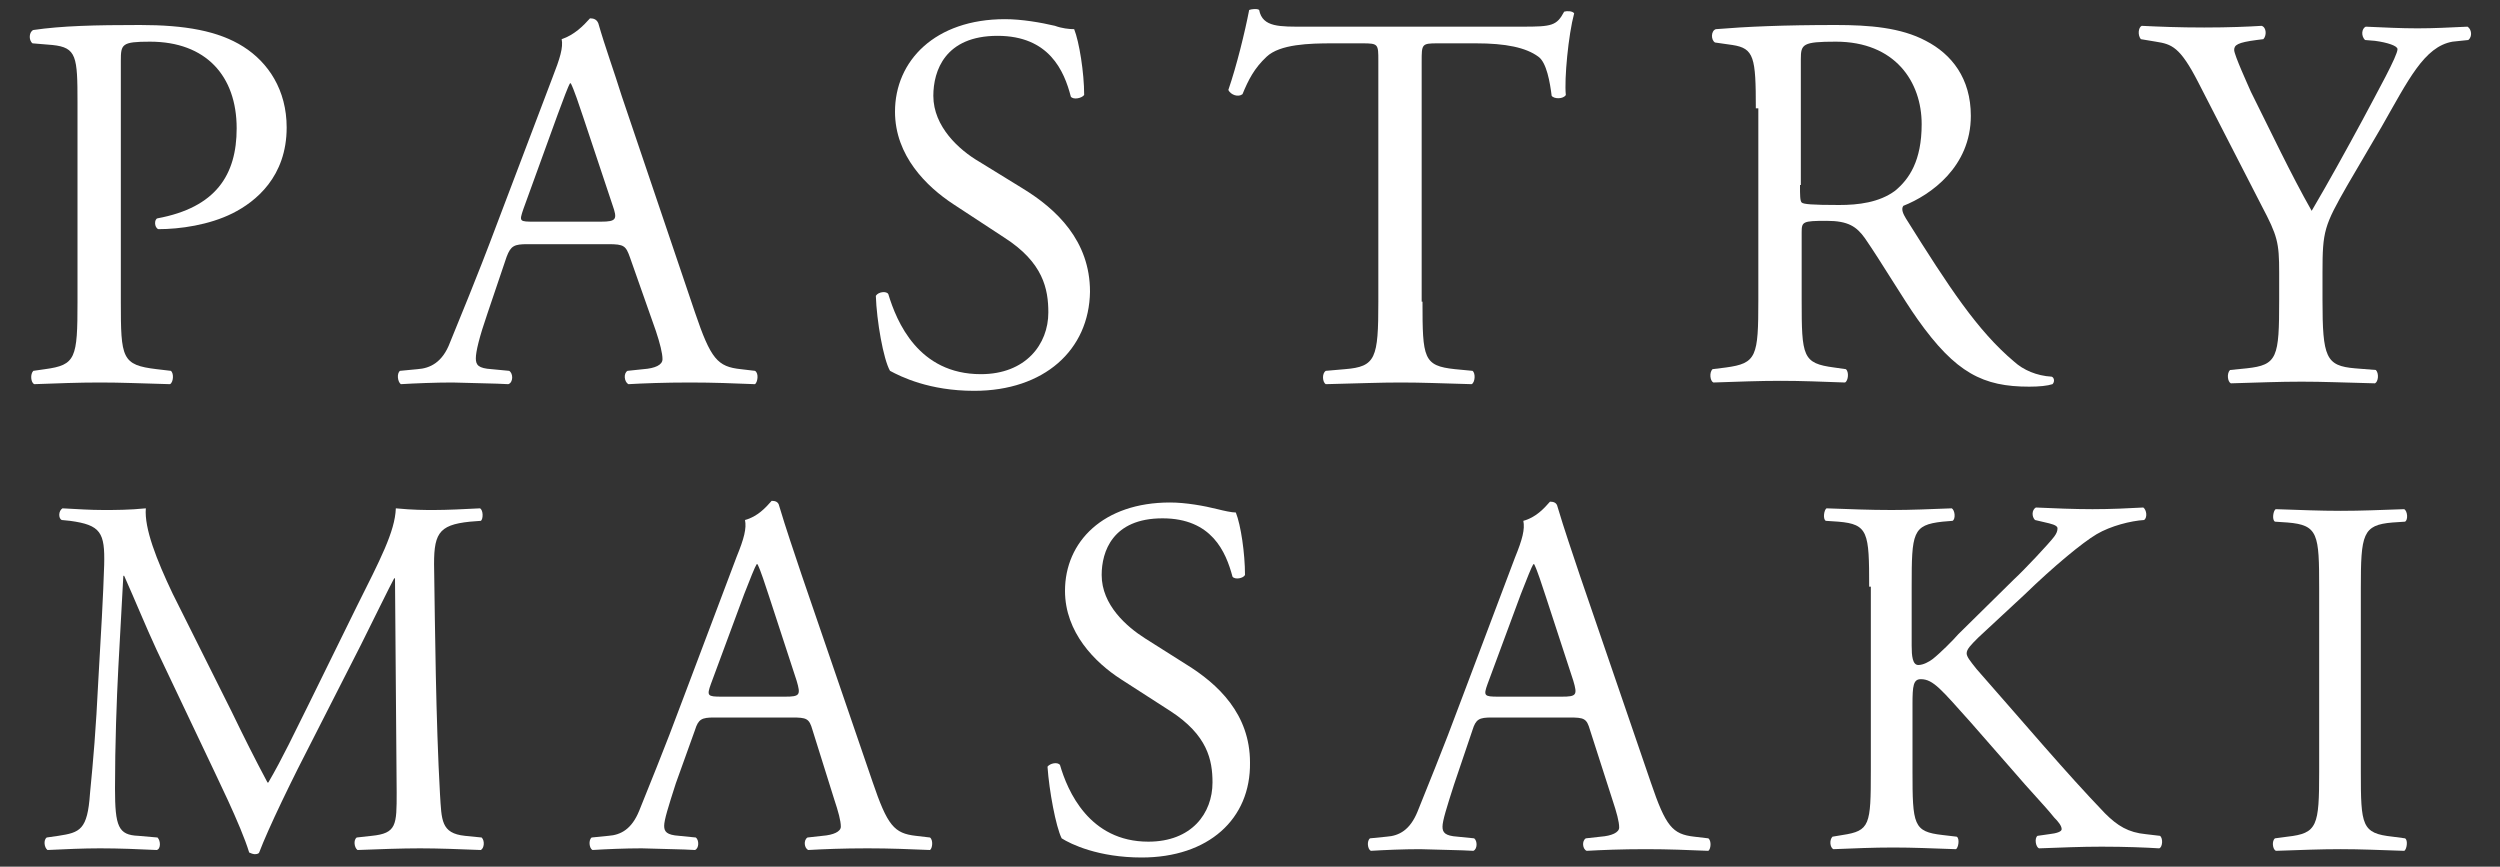
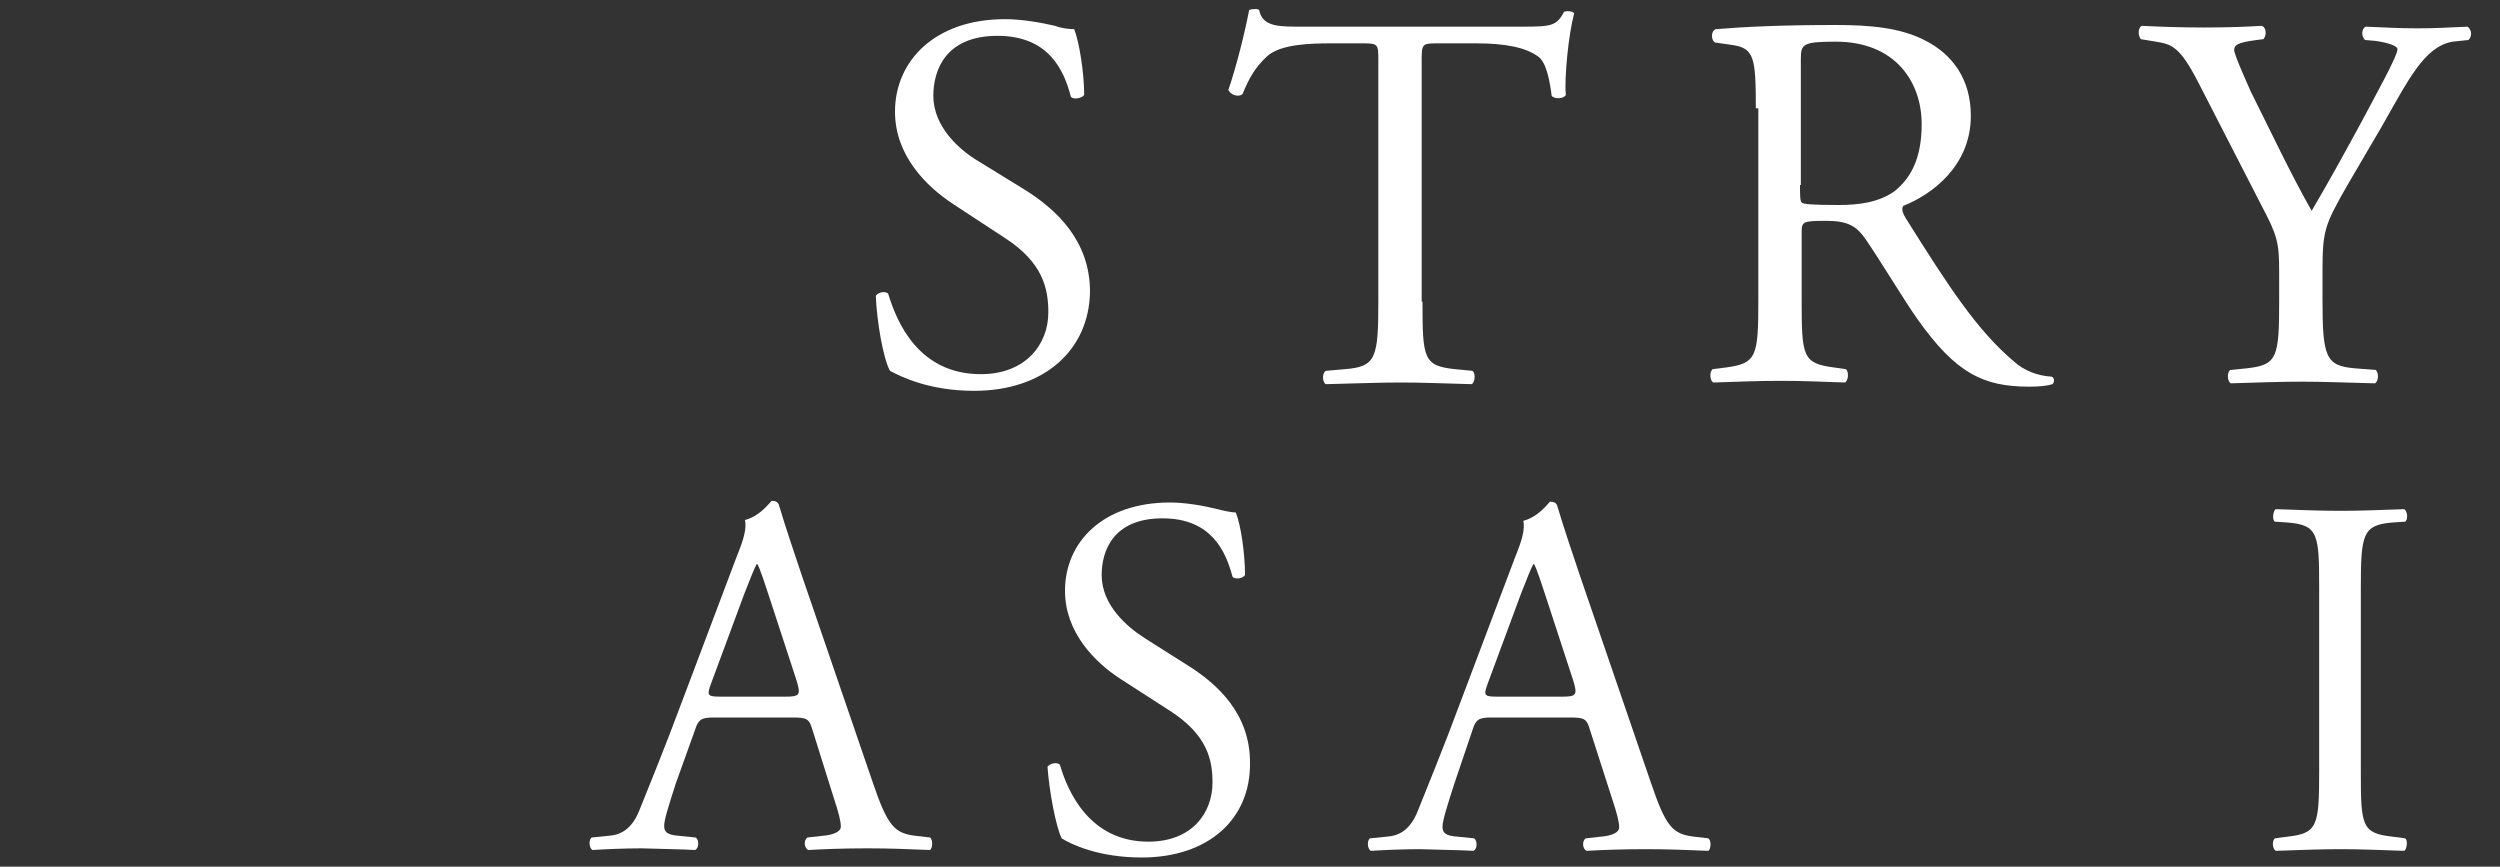
<svg xmlns="http://www.w3.org/2000/svg" version="1.1" id="レイヤー_1" x="0px" y="0px" viewBox="0 0 300 104" style="enable-background:new 0 0 300 104;" xml:space="preserve">
  <rect x="0" y="0" width="300" height="104" fill="#333333" stroke="none" />
  <style type="text/css">
	.st0{fill:#FFFFFF;}
</style>
  <g>
    <g>
      <g>
-         <path class="st0" d="M14.5,36.2c0,6.8,0.1,7.6,4.3,8.1l1.7,0.2c0.4,0.3,0.3,1.4-0.1,1.6c-3.7-0.1-5.8-0.2-8.4-0.2     c-2.7,0-5,0.1-7.9,0.2c-0.4-0.2-0.5-1.2-0.1-1.6l1.4-0.2c3.7-0.5,3.9-1.3,3.9-8.1V12.3c0-5.5-0.1-6.6-3-6.9L3.9,5.2     C3.4,4.8,3.5,3.8,4,3.6C7.4,3.1,11.4,3,16.8,3c5.4,0,9.4,0.7,12.4,2.6c3,1.9,5.2,5.2,5.2,9.7c0,5.9-3.7,8.9-6.5,10.3     c-2.8,1.4-6.3,1.9-8.9,1.9c-0.5-0.2-0.5-1.2-0.1-1.3c7-1.3,9.5-5.2,9.5-10.8C28.4,9.1,24.7,5,18,5c-3.4,0-3.5,0.3-3.5,2.3V36.2z" />
-         <path class="st0" d="M75.6,30.9c-0.5-1.4-0.7-1.6-2.6-1.6h-9.7c-1.6,0-2,0.2-2.5,1.5l-2.3,6.8c-1,2.9-1.4,4.6-1.4,5.4     c0,0.8,0.3,1.2,1.9,1.3l2.1,0.2c0.5,0.3,0.5,1.4-0.1,1.6c-1.7-0.1-3.7-0.1-6.7-0.2c-2.1,0-4.5,0.1-6.2,0.2     c-0.4-0.3-0.5-1.3-0.1-1.6l2.1-0.2c1.5-0.1,3-0.8,3.9-3.2c1.2-3,3-7.2,5.7-14.4l6.6-17.4c0.9-2.3,1.3-3.6,1.1-4.6     c1.5-0.5,2.6-1.6,3.4-2.5c0.4,0,0.8,0.1,1,0.6c0.8,2.8,1.9,5.8,2.8,8.7l8.8,26c1.9,5.6,2.7,6.5,5.5,6.8l1.7,0.2     c0.5,0.3,0.3,1.4,0,1.6c-2.6-0.1-4.9-0.2-7.8-0.2c-3.1,0-5.6,0.1-7.4,0.2c-0.5-0.3-0.6-1.3-0.1-1.6l1.9-0.2     c1.4-0.1,2.3-0.5,2.3-1.2c0-0.7-0.3-1.9-0.8-3.4L75.6,30.9z M62.8,25.1c-0.5,1.5-0.5,1.5,1.4,1.5h7.9c1.9,0,2-0.3,1.4-2     l-3.5-10.5c-0.5-1.5-1.1-3.3-1.5-4.1h-0.1c-0.2,0.3-0.8,1.9-1.5,3.8L62.8,25.1z" />
        <path class="st0" d="M116.9,46.9c-5.4,0-8.8-1.7-10.1-2.4c-0.8-1.4-1.6-6-1.7-9c0.3-0.5,1.3-0.6,1.5-0.2c1,3.3,3.6,9.6,11.1,9.6     c5.4,0,8.1-3.6,8.1-7.4c0-2.8-0.6-6-5.3-9l-6.1-4c-3.2-2.1-7-5.8-7-11.1c0-6.1,4.8-11.1,13.2-11.1c2,0,4.3,0.4,6,0.8     c0.8,0.3,1.7,0.4,2.3,0.4c0.6,1.5,1.2,5.2,1.2,7.9c-0.3,0.4-1.3,0.6-1.6,0.2c-0.8-3.1-2.6-7.3-8.8-7.3c-6.3,0-7.7,4.2-7.7,7.2     c0,3.7,3.1,6.5,5.5,7.9l5.2,3.2c4.1,2.5,8.1,6.3,8.1,12.4C130.7,42,125.3,46.9,116.9,46.9z" />
        <path class="st0" d="M170.7,36.2c0,6.8,0.1,7.7,3.9,8.1l2.1,0.2c0.4,0.3,0.3,1.4-0.1,1.6c-3.7-0.1-5.9-0.2-8.5-0.2     c-2.6,0-4.8,0.1-9,0.2c-0.4-0.2-0.5-1.3,0-1.6l2.3-0.2c3.7-0.3,4-1.3,4-8.1V7.3c0-2,0-2.1-1.9-2.1h-3.6c-2.8,0-6.3,0.1-7.9,1.6     c-1.5,1.4-2.2,2.8-2.9,4.5c-0.5,0.4-1.4,0.1-1.7-0.5c1-2.9,2-7,2.5-9.6c0.2-0.1,1-0.2,1.2,0c0.4,2.1,2.5,2,5.5,2h26.1     c3.5,0,4.1-0.1,5-1.8c0.3-0.1,1-0.1,1.2,0.2c-0.7,2.6-1.2,7.9-1,9.8c-0.3,0.5-1.4,0.5-1.7,0.1c-0.2-1.6-0.6-4-1.6-4.7     c-1.5-1.1-3.9-1.6-7.5-1.6h-4.6c-1.9,0-1.9,0.1-1.9,2.2V36.2z" />
        <path class="st0" d="M210.7,13c0-6.1-0.2-7.2-2.8-7.6l-2.1-0.3c-0.5-0.3-0.5-1.4,0.1-1.6c3.6-0.3,8.1-0.5,14.4-0.5     c4,0,7.8,0.3,10.8,1.9c3.1,1.6,5.4,4.5,5.4,9c0,6.1-4.8,9.5-8.1,10.8c-0.3,0.4,0,1,0.3,1.5c5.2,8.3,8.6,13.5,13,17.2     c1.1,1,2.7,1.7,4.5,1.8c0.3,0.1,0.4,0.6,0.1,0.9c-0.6,0.2-1.6,0.3-2.8,0.3c-5.5,0-8.8-1.6-13.4-8.1c-1.7-2.4-4.3-6.8-6.3-9.7     c-1-1.4-2-2.1-4.6-2.1c-2.9,0-3,0.1-3,1.4v8.1c0,6.8,0.1,7.6,3.9,8.1l1.4,0.2c0.4,0.3,0.3,1.4-0.1,1.6c-2.9-0.1-5.1-0.2-7.7-0.2     c-2.7,0-5,0.1-8.1,0.2c-0.4-0.2-0.5-1.2-0.1-1.6l1.6-0.2c3.7-0.5,3.9-1.3,3.9-8.1V13z M216,22.2c0,1.2,0,1.9,0.2,2.1     c0.2,0.2,1.2,0.3,4.5,0.3c2.3,0,4.8-0.3,6.7-1.7c1.7-1.4,3.2-3.6,3.2-8c0-5.1-3.2-9.9-10.3-9.9c-4,0-4.2,0.3-4.2,2.1V22.2z" />
        <path class="st0" d="M278.7,36c0,6.9,0.4,7.9,3.9,8.2l2.5,0.2c0.4,0.4,0.3,1.4-0.1,1.6c-4-0.1-6.2-0.2-8.8-0.2     c-2.7,0-5,0.1-8.5,0.2c-0.4-0.2-0.5-1.2-0.1-1.6l2-0.2c3.7-0.4,3.9-1.3,3.9-8.2v-3.3c0-3.6-0.2-4.4-2.1-8l-7.6-14.8     c-2.2-4.3-3.2-4.6-5.1-4.9l-1.8-0.3c-0.4-0.5-0.3-1.4,0.1-1.6c2.1,0.1,4.4,0.2,7.5,0.2c3,0,5.3-0.1,6.9-0.2     c0.6,0.2,0.6,1.2,0.2,1.6l-0.8,0.1c-2.3,0.3-2.7,0.6-2.7,1.2c0,0.6,1.7,4.3,2,5c2.4,4.8,4.8,9.9,7.3,14.3c2-3.4,4.1-7.2,6.1-10.9     c1.8-3.4,4.2-7.7,4.2-8.5c0-0.4-1.2-0.8-2.7-1l-1.2-0.1c-0.5-0.5-0.4-1.4,0.1-1.6c2.3,0.1,4.2,0.2,6.2,0.2s3.8-0.1,6-0.2     c0.5,0.3,0.6,1.2,0.1,1.6L294.3,5c-3.4,0.6-5.3,4.6-8.5,10.2l-4.1,7c-2.8,4.9-3,5.5-3,10.5V36z" />
      </g>
    </g>
    <g>
      <g>
-         <path class="st0" d="M27.8,85.4c1.4,2.9,2.8,5.7,4.3,8.5h0.1c1.7-2.9,3.2-6.1,4.8-9.3l5.8-11.8c2.8-5.6,4.6-9,4.7-11.8     c2.1,0.2,3.4,0.2,4.6,0.2c1.5,0,3.6-0.1,5.5-0.2c0.4,0.2,0.4,1.3,0.1,1.5l-1.3,0.1c-3.9,0.4-4.4,1.5-4.3,5.9     c0.1,6.5,0.2,18,0.7,26.8c0.2,3.1,0.1,4.7,3,5l2,0.2c0.4,0.4,0.3,1.3-0.1,1.5c-2.5-0.1-5.1-0.2-7.3-0.2c-2.2,0-4.9,0.1-7.5,0.2     c-0.4-0.3-0.5-1.2-0.1-1.5l1.8-0.2c3-0.3,3-1.3,3-5.2l-0.2-25.7h-0.1c-0.4,0.7-2.8,5.6-4,8l-5.5,10.8c-2.8,5.4-5.6,11.2-6.7,14.1     c-0.1,0.2-0.4,0.2-0.6,0.2c-0.1,0-0.4-0.1-0.6-0.2c-1-3.3-4-9.3-5.4-12.3L18.8,78c-1.3-2.8-2.6-6-3.9-8.9h-0.1     c-0.2,3.8-0.4,7.4-0.6,11c-0.2,3.8-0.4,9.3-0.4,14.5c0,4.6,0.4,5.6,2.8,5.7l2.3,0.2c0.4,0.4,0.4,1.4-0.1,1.5     c-2.1-0.1-4.5-0.2-6.8-0.2c-2,0-4.2,0.1-6.3,0.2c-0.4-0.3-0.5-1.2-0.1-1.5l1.4-0.2c2.6-0.4,3.5-0.7,3.8-5.1     c0.4-4.1,0.7-7.5,1-13.6c0.3-5.1,0.6-10.4,0.7-13.8c0.1-3.9-0.4-4.8-4.1-5.3l-1-0.1C7,62.2,7,61.3,7.5,61     c1.9,0.1,3.3,0.2,4.9,0.2c1.4,0,3.1,0,5.1-0.2c-0.2,2.4,1.3,6.2,3.2,10.2L27.8,85.4z" />
        <path class="st0" d="M97.5,87.6c-0.4-1.4-0.7-1.5-2.5-1.5h-9.3c-1.5,0-1.9,0.2-2.3,1.5L81.1,94c-0.9,2.8-1.4,4.4-1.4,5.1     c0,0.7,0.3,1.1,1.8,1.2l2,0.2c0.4,0.3,0.4,1.3-0.1,1.5c-1.6-0.1-3.5-0.1-6.4-0.2c-2,0-4.3,0.1-5.9,0.2c-0.4-0.2-0.5-1.2-0.1-1.5     l2-0.2c1.5-0.1,2.8-0.8,3.7-3c1.1-2.8,2.8-6.8,5.4-13.8l6.3-16.7c0.9-2.2,1.2-3.4,1-4.4c1.5-0.4,2.5-1.5,3.2-2.3     c0.4,0,0.8,0.1,0.9,0.6c0.8,2.7,1.8,5.6,2.7,8.3l8.5,24.8c1.8,5.3,2.6,6.2,5.2,6.5l1.7,0.2c0.4,0.3,0.3,1.3,0,1.5     c-2.5-0.1-4.7-0.2-7.5-0.2c-3,0-5.3,0.1-7.1,0.2c-0.5-0.2-0.6-1.2-0.1-1.5l1.8-0.2c1.3-0.1,2.2-0.5,2.2-1.1     c0-0.7-0.3-1.8-0.8-3.3L97.5,87.6z M85.3,82.1c-0.5,1.4-0.4,1.5,1.3,1.5h7.6c1.8,0,1.9-0.2,1.4-1.9l-3.3-10.1     c-0.5-1.5-1-3.1-1.4-3.9h-0.1c-0.2,0.3-0.8,1.8-1.5,3.6L85.3,82.1z" />
        <path class="st0" d="M137,102.9c-5.2,0-8.5-1.6-9.6-2.3c-0.7-1.4-1.5-5.7-1.7-8.6c0.3-0.4,1.2-0.6,1.5-0.2     c0.9,3.1,3.5,9.2,10.6,9.2c5.2,0,7.7-3.4,7.7-7.1c0-2.7-0.6-5.7-5.1-8.6l-5.9-3.8c-3.1-2-6.7-5.6-6.7-10.6     c0-5.9,4.6-10.6,12.6-10.6c1.9,0,4.1,0.4,5.7,0.8c0.8,0.2,1.7,0.4,2.2,0.4c0.6,1.5,1.1,4.9,1.1,7.5c-0.2,0.4-1.2,0.6-1.5,0.2     c-0.8-3-2.5-7-8.4-7c-6,0-7.3,4-7.3,6.8c0,3.6,3,6.2,5.2,7.6l4.9,3.1c3.9,2.4,7.7,6,7.7,11.8C150.1,98.3,145,102.9,137,102.9z" />
        <path class="st0" d="M190.8,87.6c-0.4-1.4-0.7-1.5-2.5-1.5h-9.3c-1.5,0-1.9,0.2-2.3,1.5l-2.2,6.5c-0.9,2.8-1.4,4.4-1.4,5.1     c0,0.7,0.3,1.1,1.8,1.2l2,0.2c0.4,0.3,0.4,1.3-0.1,1.5c-1.6-0.1-3.5-0.1-6.4-0.2c-2,0-4.3,0.1-5.9,0.2c-0.4-0.2-0.5-1.2-0.1-1.5     l2-0.2c1.5-0.1,2.8-0.8,3.7-3c1.1-2.8,2.8-6.8,5.4-13.8l6.3-16.7c0.9-2.2,1.2-3.4,1-4.4c1.5-0.4,2.5-1.5,3.2-2.3     c0.4,0,0.8,0.1,0.9,0.6c0.8,2.7,1.8,5.6,2.7,8.3l8.5,24.8c1.8,5.3,2.6,6.2,5.2,6.5l1.7,0.2c0.4,0.3,0.3,1.3,0,1.5     c-2.5-0.1-4.7-0.2-7.5-0.2c-3,0-5.3,0.1-7.1,0.2c-0.5-0.2-0.6-1.2-0.1-1.5l1.8-0.2c1.3-0.1,2.2-0.5,2.2-1.1     c0-0.7-0.3-1.8-0.8-3.3L190.8,87.6z M178.5,82.1c-0.5,1.4-0.4,1.5,1.3,1.5h7.6c1.8,0,1.9-0.2,1.4-1.9l-3.3-10.1     c-0.5-1.5-1-3.1-1.4-3.9h-0.1c-0.2,0.3-0.8,1.8-1.5,3.6L178.5,82.1z" />
-         <path class="st0" d="M224.3,70.4c0-6.5-0.1-7.5-3.7-7.8l-1.5-0.1c-0.4-0.2-0.2-1.4,0.1-1.5c3,0.1,5,0.2,7.8,0.2     c2.4,0,4.5-0.1,7.2-0.2c0.4,0.2,0.5,1.3,0.1,1.5l-1.2,0.1c-3.6,0.4-3.7,1.3-3.7,7.8v7.1c0,1.2,0.1,2.3,0.8,2.3     c0.6,0,1.3-0.4,1.7-0.7c0.9-0.7,2.5-2.3,3.1-3l6.7-6.6c1.2-1.1,4.2-4.3,4.8-5.1c0.3-0.4,0.4-0.7,0.4-1c0-0.2-0.2-0.4-1-0.6     l-1.7-0.4c-0.4-0.4-0.4-1.2,0.1-1.5c2.2,0.1,4.6,0.2,6.8,0.2c2.2,0,4.3-0.1,6.1-0.2c0.4,0.3,0.5,1.2,0.1,1.5     c-1.6,0.1-4,0.7-5.7,1.7c-1.7,1-5.2,3.9-8.6,7.2l-5.6,5.2c-0.9,0.9-1.4,1.4-1.4,1.9c0,0.4,0.4,0.9,1.2,1.9     c5.9,6.7,10.6,12.3,15.4,17.3c1.5,1.5,2.8,2.3,4.9,2.5l1.7,0.2c0.4,0.3,0.3,1.4-0.1,1.5c-1.6-0.1-4-0.2-6.9-0.2     c-2.5,0-4.7,0.1-7.5,0.2c-0.4-0.1-0.6-1.2-0.2-1.5l1.4-0.2c0.9-0.1,1.5-0.3,1.5-0.6c0-0.4-0.4-0.9-0.9-1.4     c-1.2-1.5-2.8-3.1-5.1-5.8l-4.9-5.6c-3.5-3.9-4.5-5.2-6-5.2c-0.9,0-1,0.8-1,3v8c0,6.5,0.1,7.3,3.6,7.7l1.7,0.2     c0.4,0.2,0.2,1.4-0.1,1.5c-3-0.1-5.1-0.2-7.5-0.2c-2.5,0-4.6,0.1-7.2,0.2c-0.4-0.2-0.5-1.1-0.1-1.5l1.2-0.2     c3.3-0.5,3.4-1.2,3.4-7.7V70.4z" />
        <path class="st0" d="M278.3,70.6c0-6.5-0.1-7.6-3.8-7.9l-1.5-0.1c-0.4-0.2-0.2-1.4,0.1-1.5c3.1,0.1,5.2,0.2,7.8,0.2     c2.5,0,4.6-0.1,7.6-0.2c0.4,0.2,0.5,1.3,0.1,1.5l-1.5,0.1c-3.6,0.3-3.8,1.4-3.8,7.9v22c0,6.5,0.1,7.4,3.8,7.8l1.5,0.2     c0.4,0.2,0.2,1.4-0.1,1.5c-3.1-0.1-5.2-0.2-7.6-0.2c-2.6,0-4.7,0.1-7.8,0.2c-0.4-0.2-0.5-1.2-0.1-1.5l1.5-0.2     c3.6-0.4,3.8-1.3,3.8-7.8V70.6z" />
      </g>
    </g>
  </g>
</svg>